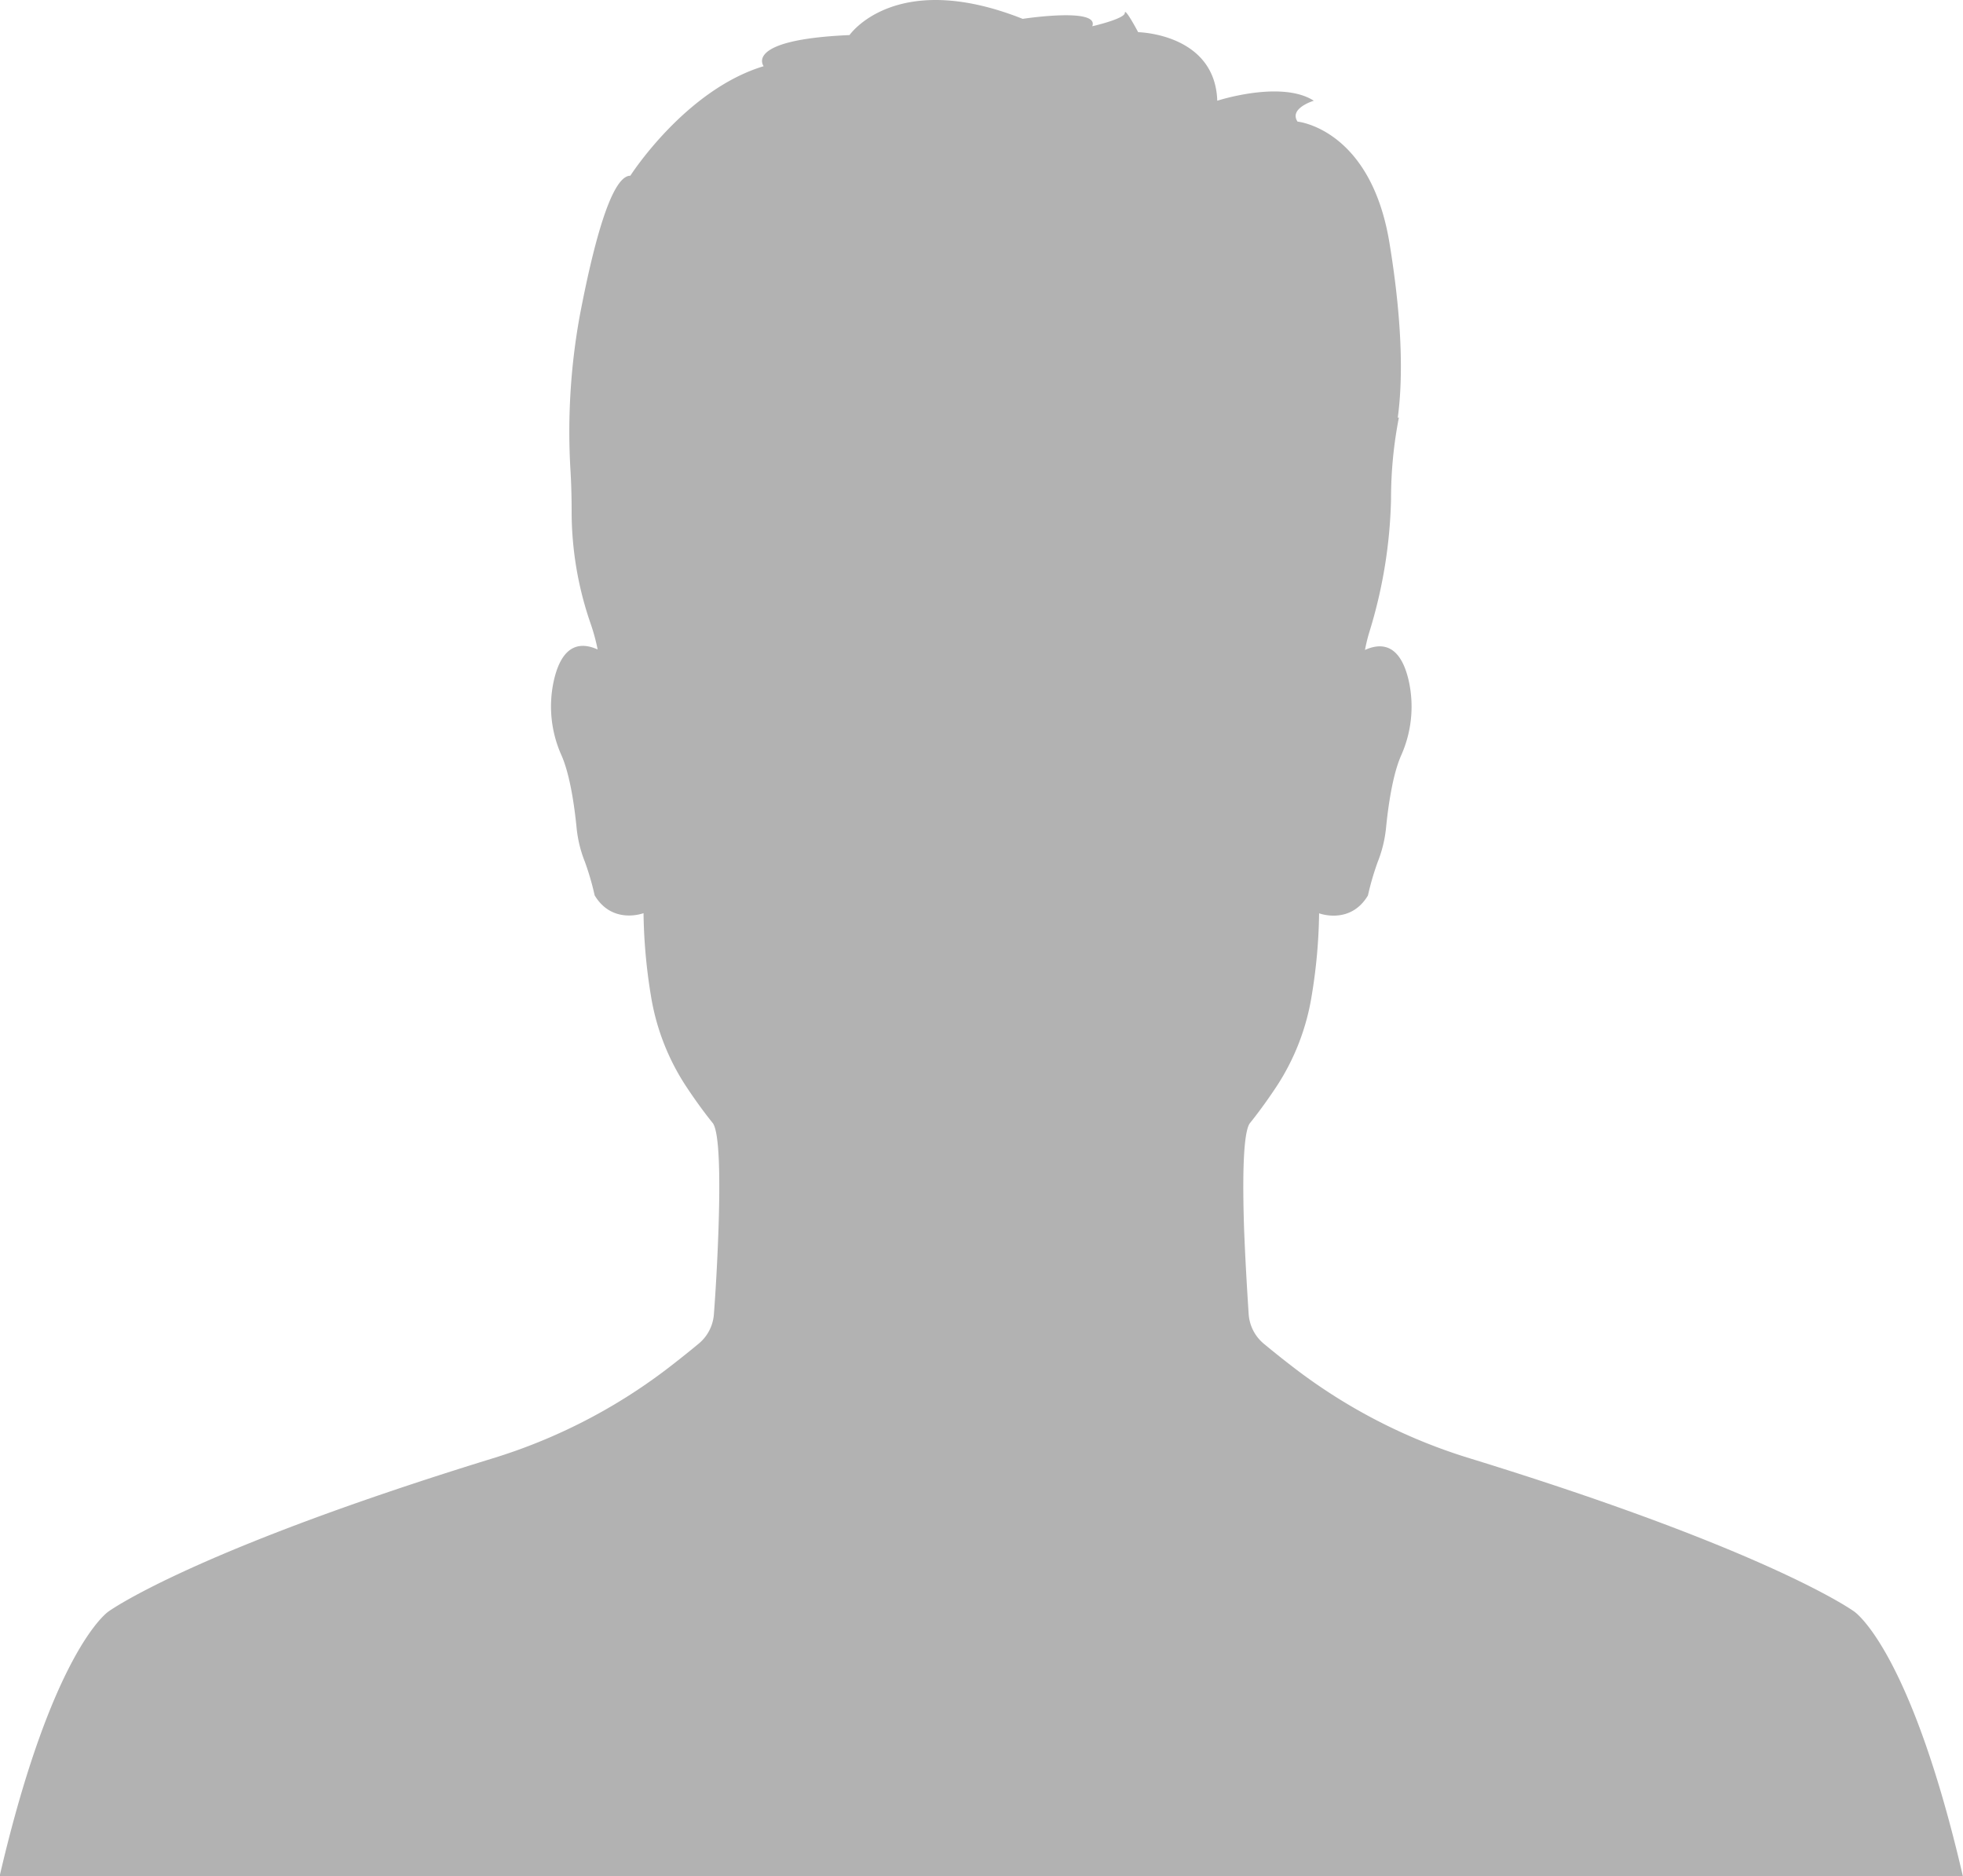
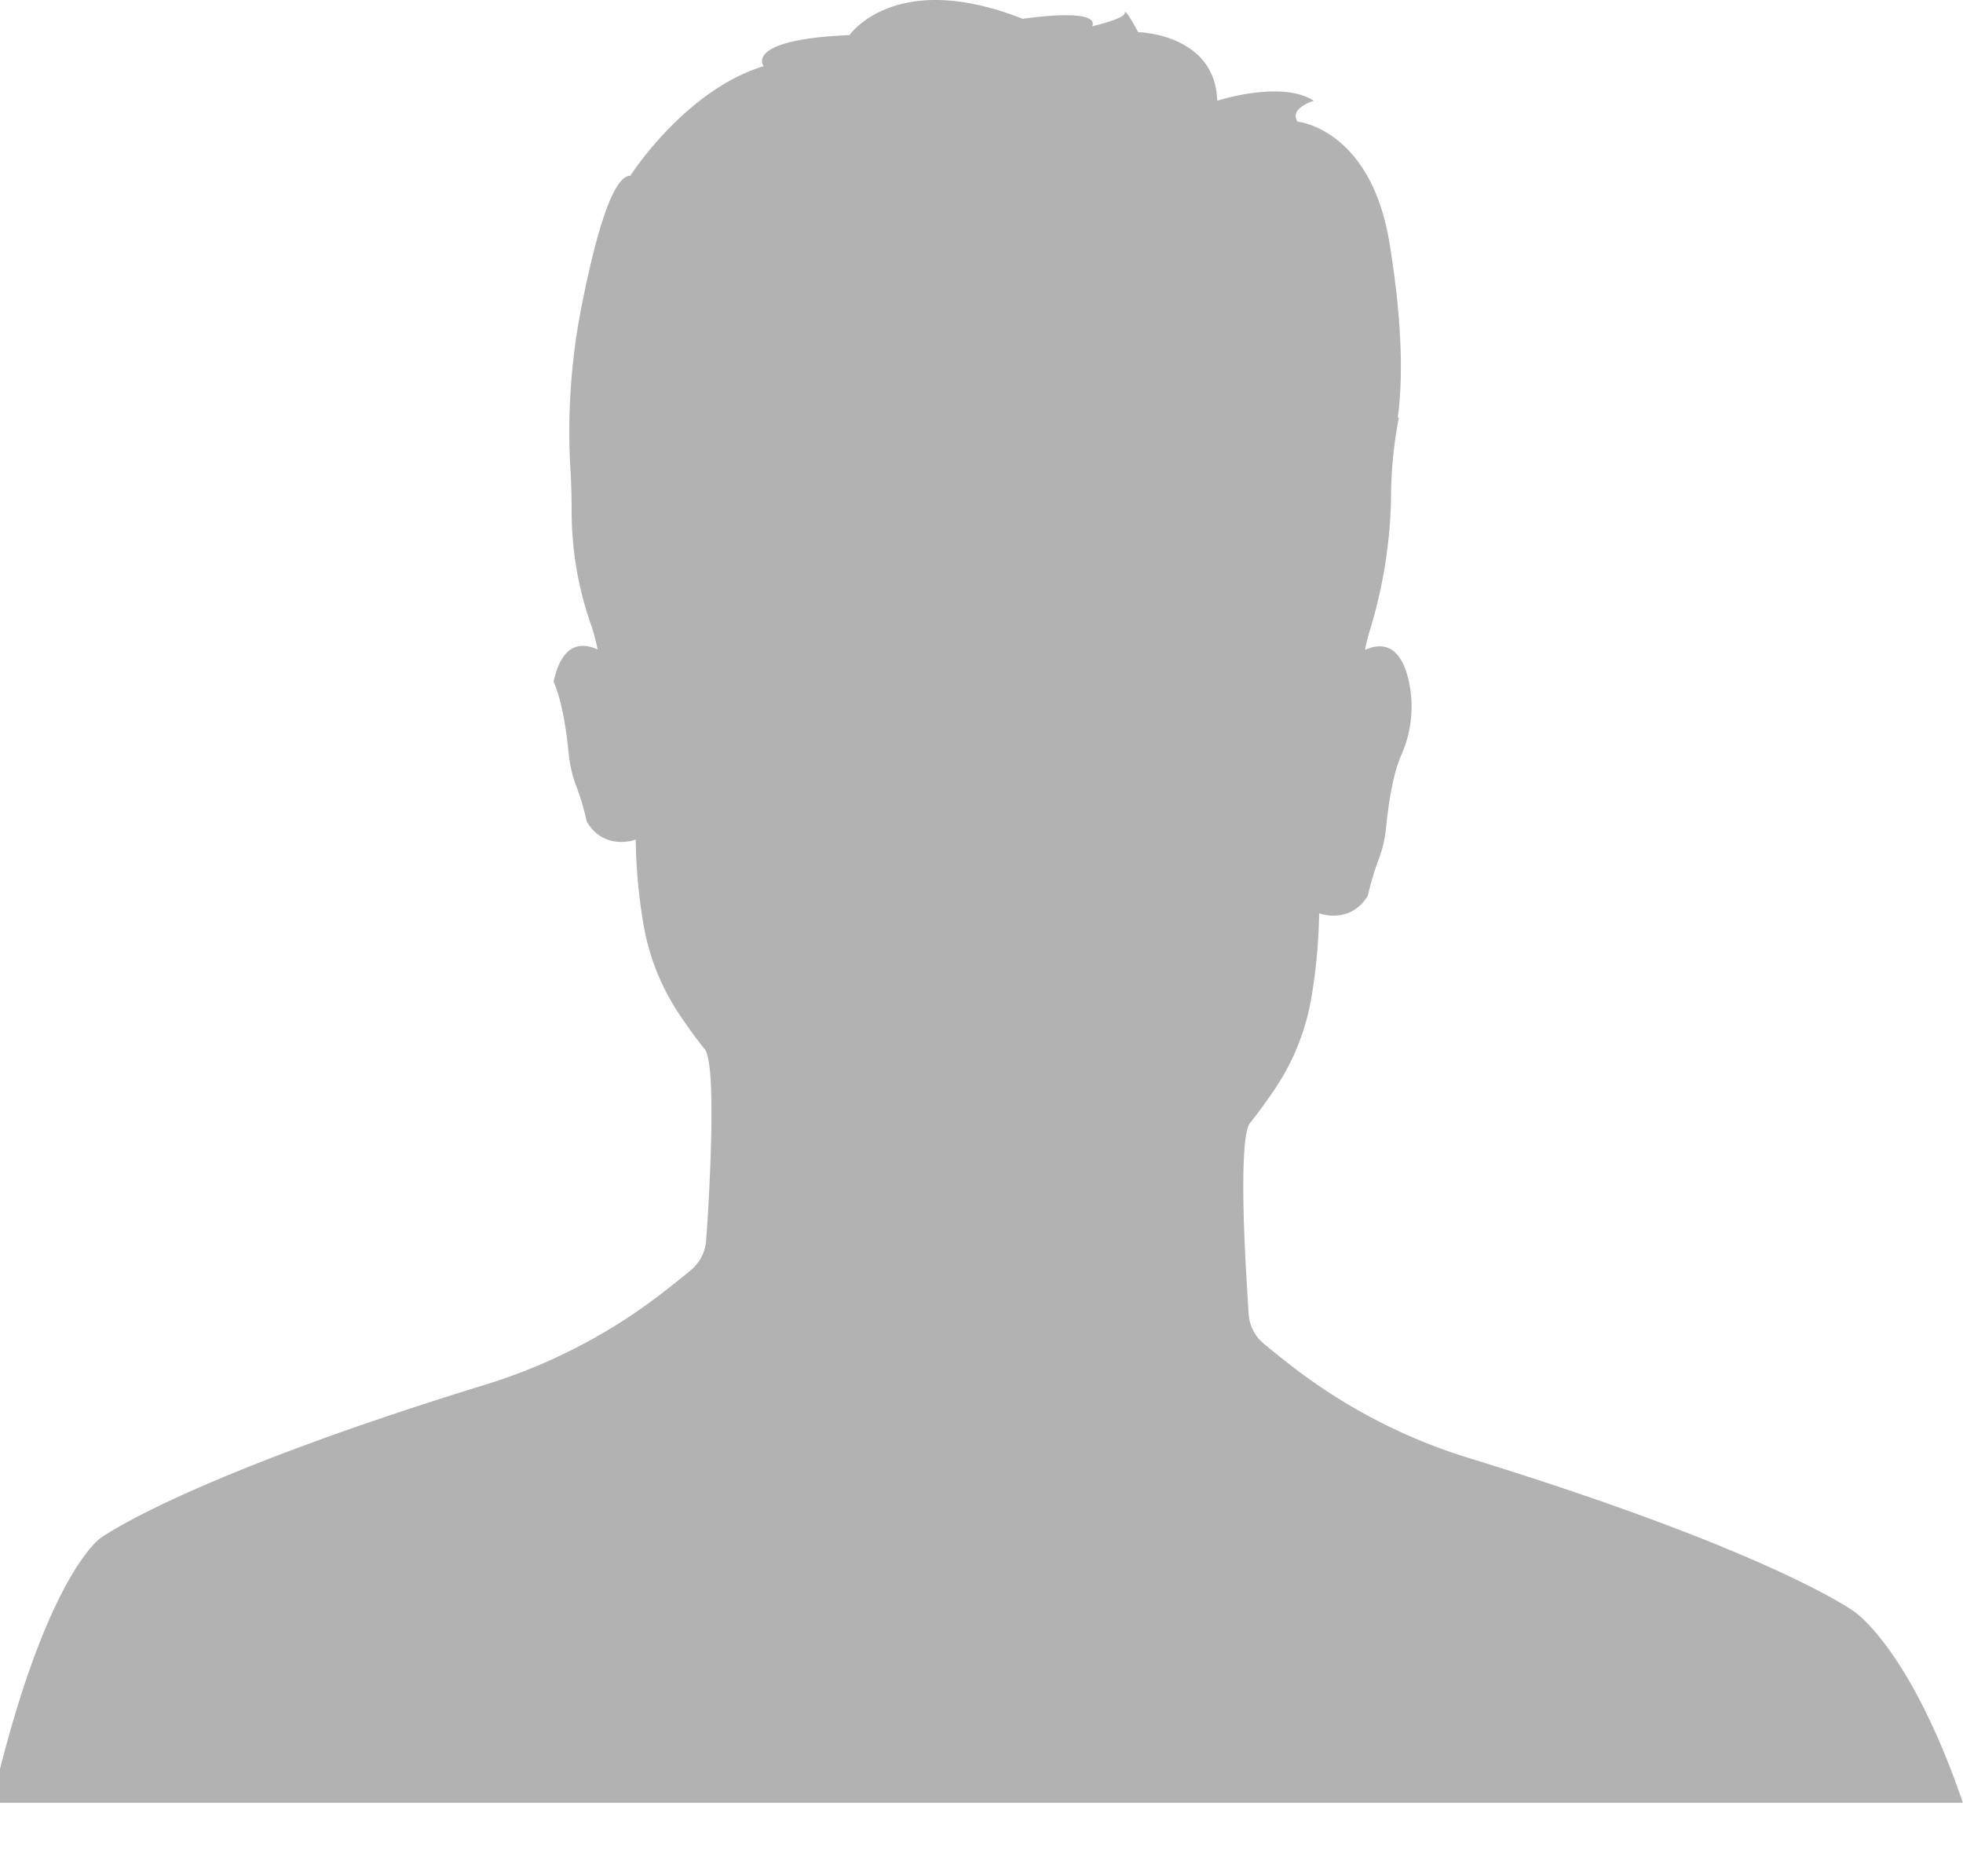
<svg xmlns="http://www.w3.org/2000/svg" viewBox="0 0 427.02 408.13">
  <defs>
    <style>.cls-1{fill:#b2b2b2;}</style>
  </defs>
  <g id="Ebene_2" data-name="Ebene 2">
    <g id="_ŽÓť_1" data-name="—ŽÓť_1">
-       <path class="cls-1" d="M403.33,350.52s-17.91-13.09-83.57-33.3A121,121,0,0,1,282.12,298q-3.71-2.82-7.2-5.72a9.17,9.17,0,0,1-3.29-6.43c-.28-4.23-.72-11.37-1-18.58-.34-10.33-.27-20.77,1.24-22.93,0,0,2.53-3.06,5.7-7.83a50.58,50.58,0,0,0,7.78-20,117.35,117.35,0,0,0,1.6-17.85s6.76,2.57,10.62-3.87a60,60,0,0,1,2.11-7.25,27.47,27.47,0,0,0,1.82-7.36c.46-4.68,1.42-11.62,3.3-15.87a26,26,0,0,0,1.7-16c-1.14-5.23-3.75-9.54-9.57-6.94a37.1,37.1,0,0,1,1-4.05,105.33,105.33,0,0,0,4.67-28.84,91.72,91.72,0,0,1,1.71-17.67l-.25.05c1-7.29,1.26-19.38-1.8-38-4.08-24.89-20-26.41-20-26.41-1.93-2.9,3.54-4.54,3.54-4.54-7.08-4.54-21,0-21,0l0,1.32C265.3,7.31,247.59,7,247.59,7s-2.9-5.47-2.9-4.19-7.08,2.9-7.08,2.9c1.61-4.18-15.14-1.61-15.14-1.61C194.78-6.86,184.8,7.63,184.8,7.63c-23.19,1-18.68,6.77-18.68,6.77-17.07,5.15-29,23.82-29,23.82-4.28,0-8.26,16.09-11,30.45a141.09,141.09,0,0,0-2,34c.16,2.86.23,5.75.23,8.46a74.5,74.5,0,0,0,4,24.14,43.44,43.44,0,0,1,1.66,6c-5.83-2.61-8.44,1.72-9.58,7a25.94,25.94,0,0,0,1.7,16c1.88,4.24,2.85,11.2,3.31,15.9a27,27,0,0,0,1.79,7.28,58.84,58.84,0,0,1,2.13,7.31c3.87,6.44,10.63,3.87,10.63,3.87a118.7,118.7,0,0,0,1.59,17.85,50.45,50.45,0,0,0,7.79,20c3.16,4.77,5.7,7.83,5.7,7.83,1.51,2.16,1.57,12.6,1.23,22.93h0c-.24,7.21-.67,14.35-1,18.58a9.17,9.17,0,0,1-3.29,6.43q-3.48,2.89-7.19,5.72a121.1,121.1,0,0,1-37.65,19.25c-65.65,20.21-83.56,33.3-83.56,33.3s-12.16,8-23.7,57.61H427C415.49,358.48,403.33,350.52,403.33,350.52Z" />
+       <path class="cls-1" d="M403.33,350.52s-17.91-13.09-83.57-33.3A121,121,0,0,1,282.12,298q-3.71-2.82-7.2-5.72a9.17,9.17,0,0,1-3.29-6.43c-.28-4.23-.72-11.37-1-18.58-.34-10.33-.27-20.77,1.24-22.93,0,0,2.53-3.06,5.7-7.83a50.58,50.58,0,0,0,7.78-20,117.35,117.35,0,0,0,1.6-17.85s6.76,2.57,10.62-3.87a60,60,0,0,1,2.11-7.25,27.47,27.47,0,0,0,1.82-7.36c.46-4.68,1.42-11.62,3.3-15.87a26,26,0,0,0,1.7-16c-1.14-5.23-3.75-9.54-9.57-6.94a37.1,37.1,0,0,1,1-4.05,105.33,105.33,0,0,0,4.67-28.84,91.72,91.72,0,0,1,1.71-17.67l-.25.05c1-7.29,1.26-19.38-1.8-38-4.08-24.89-20-26.41-20-26.41-1.93-2.9,3.54-4.54,3.54-4.54-7.08-4.54-21,0-21,0l0,1.32C265.3,7.31,247.59,7,247.59,7s-2.9-5.47-2.9-4.19-7.08,2.9-7.08,2.9c1.61-4.18-15.14-1.61-15.14-1.61C194.78-6.86,184.8,7.63,184.8,7.63c-23.19,1-18.68,6.77-18.68,6.77-17.07,5.15-29,23.82-29,23.82-4.28,0-8.26,16.09-11,30.45a141.09,141.09,0,0,0-2,34c.16,2.86.23,5.75.23,8.46a74.5,74.5,0,0,0,4,24.14,43.44,43.44,0,0,1,1.66,6c-5.83-2.61-8.44,1.72-9.58,7c1.88,4.24,2.85,11.2,3.31,15.9a27,27,0,0,0,1.79,7.28,58.84,58.84,0,0,1,2.13,7.31c3.87,6.44,10.63,3.87,10.63,3.87a118.7,118.7,0,0,0,1.59,17.85,50.45,50.45,0,0,0,7.79,20c3.16,4.77,5.7,7.83,5.7,7.83,1.51,2.16,1.57,12.6,1.23,22.93h0c-.24,7.21-.67,14.35-1,18.58a9.17,9.17,0,0,1-3.29,6.43q-3.48,2.89-7.19,5.72a121.1,121.1,0,0,1-37.65,19.25c-65.65,20.21-83.56,33.3-83.56,33.3s-12.16,8-23.7,57.61H427C415.49,358.48,403.33,350.52,403.33,350.52Z" />
    </g>
  </g>
</svg>